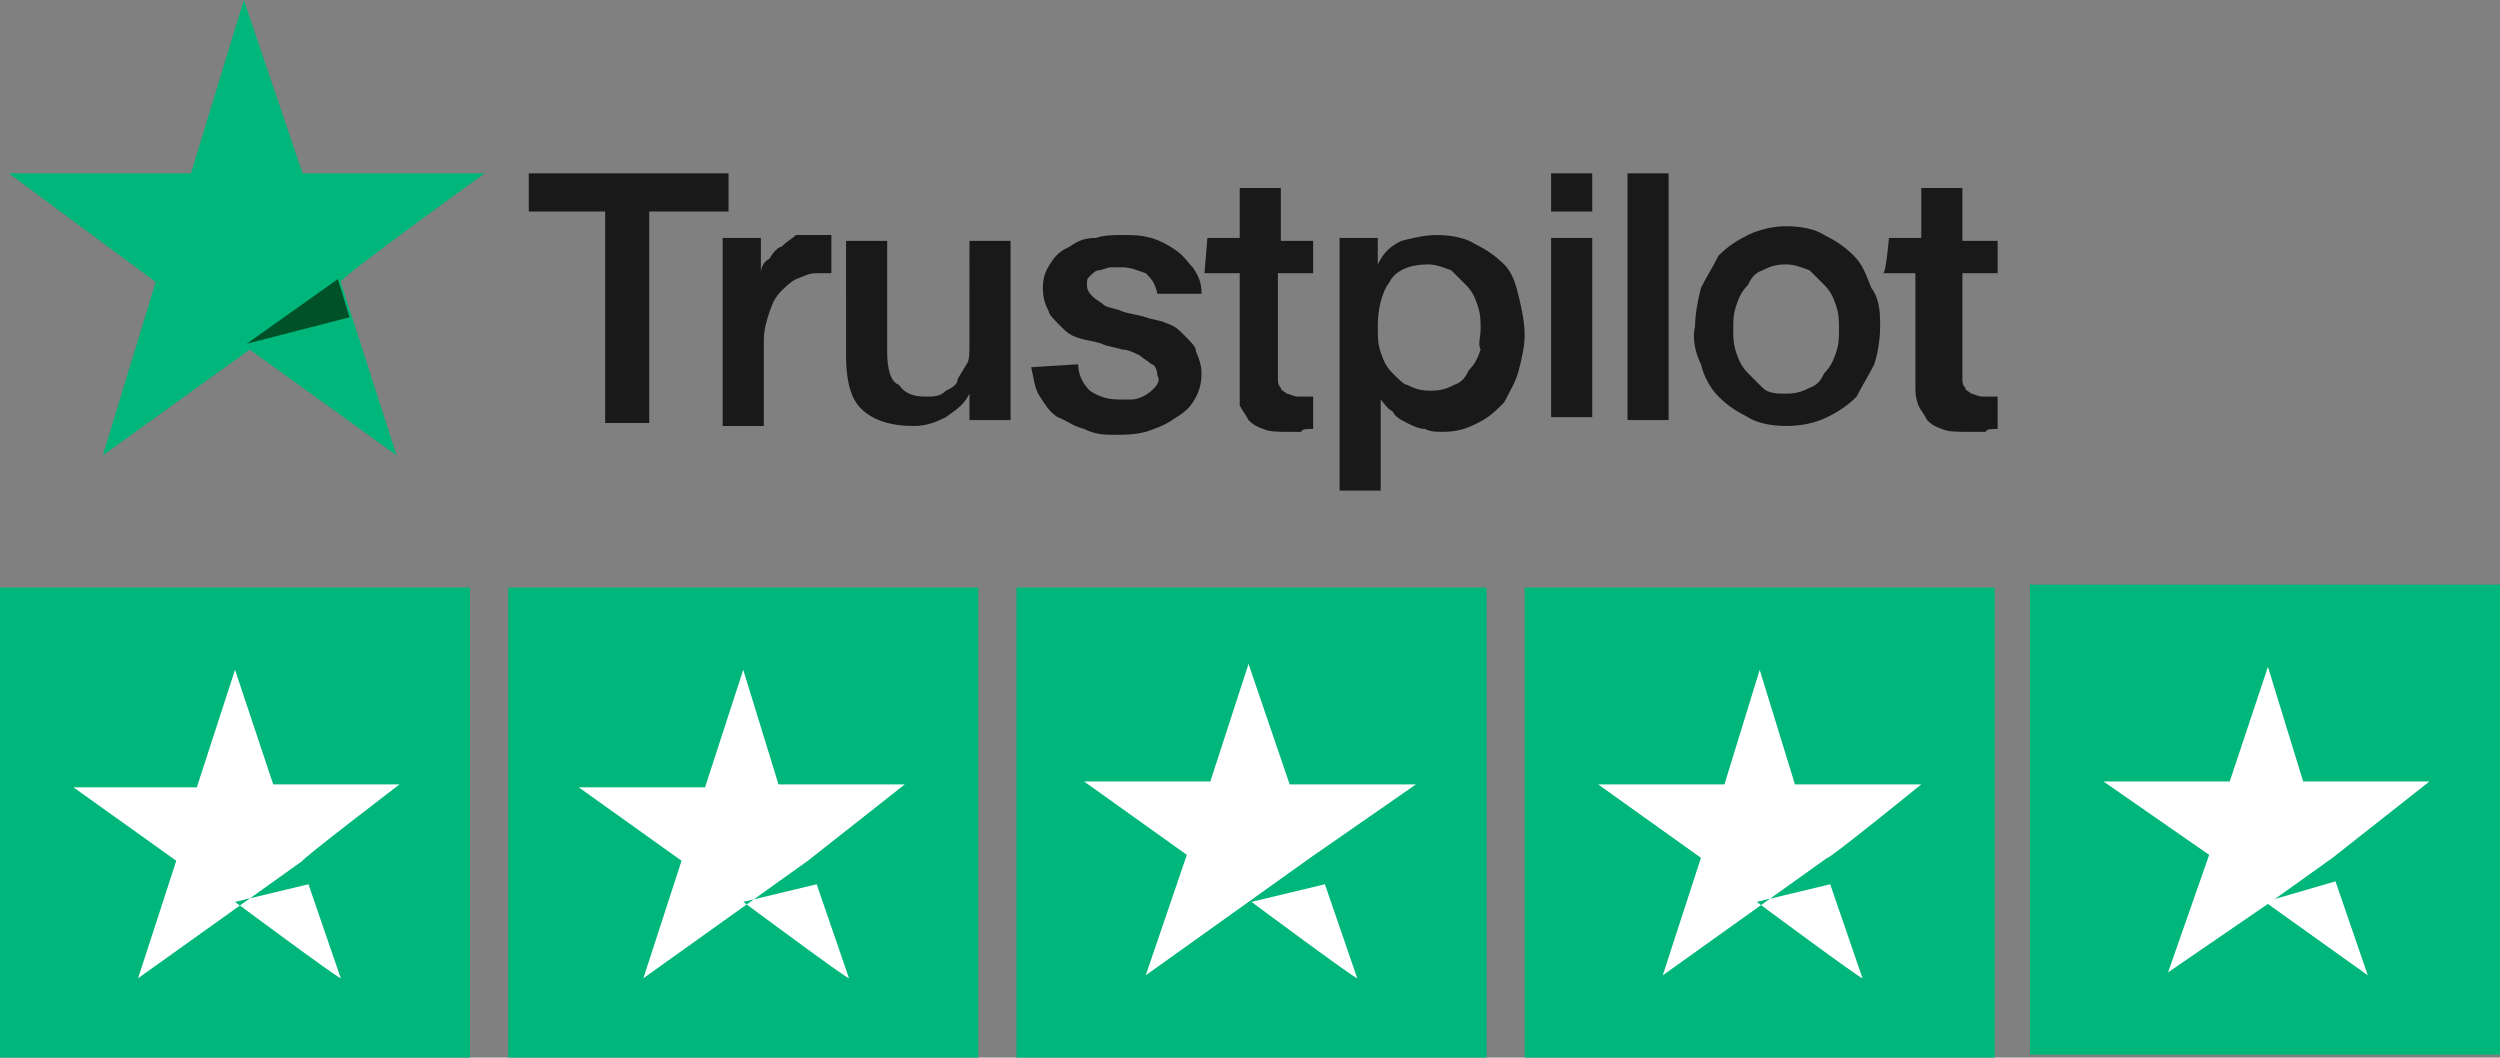
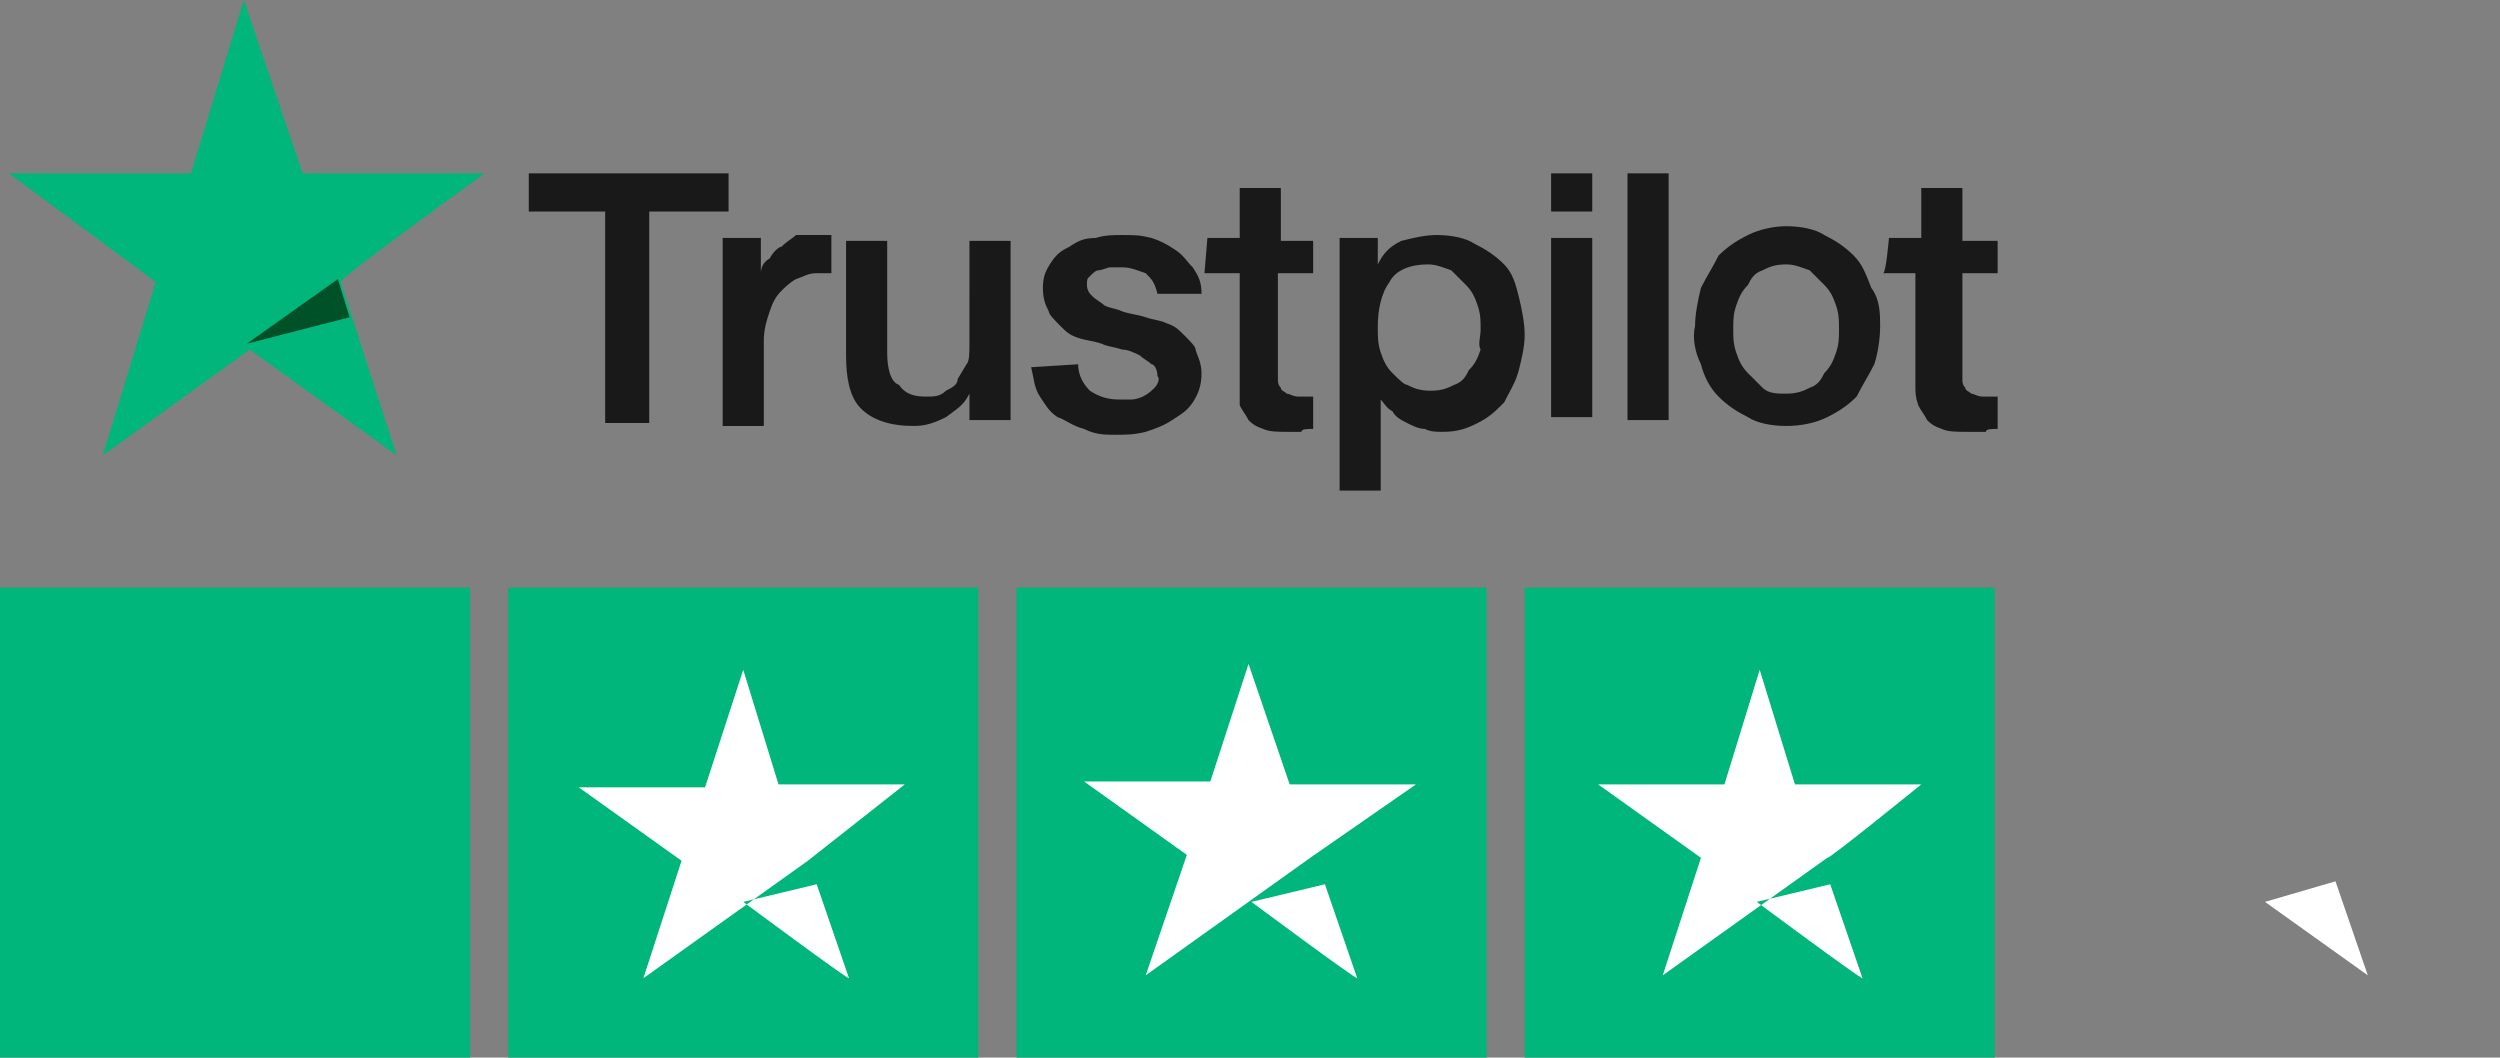
<svg xmlns="http://www.w3.org/2000/svg" version="1.1" id="Layer_1" x="0" y="0" viewBox="0 0 85.1 36" style="enable-background:new 0 0 85.1 36" xml:space="preserve">
  <rect x="0" y="0" width="85.1" height="36" fill="#808080" stroke="none" />
  <style>.st0{fill:#00b67a}.st1{fill:#fff}</style>
  <g id="Trustpilot_ratings_4halfstar-RGB">
    <path id="Rectangle-path" class="st0" d="M0 20h16v16H0V20z" />
    <path class="st0" d="M17.3 20h16v16h-16V20zm17.3 0h16v16h-16V20zm17.3 0h16v16h-16V20z" />
-     <path id="Shape" class="st1" d="m8 30.7 2.5-.6 1.1 3.2c-.1 0-3.6-2.6-3.6-2.6zm5.6-4H9.3L8 22.8l-1.3 4H2.5L6 29.3l-1.3 4 3.5-2.5 2.1-1.5c-.1 0 3.3-2.6 3.3-2.6z" />
    <path class="st1" d="m25.3 30.7 2.5-.6 1.1 3.2c-.1 0-3.6-2.6-3.6-2.6zm5.5-4h-4.3l-1.2-3.9-1.3 4h-4.3l3.5 2.5-1.3 4 3.5-2.5 2.1-1.5 3.3-2.6zm11.8 4 2.5-.6 1.1 3.2c-.1 0-3.6-2.6-3.6-2.6zm5.6-4h-4.3l-1.4-4.1-1.3 4h-4.3l3.5 2.5-1.4 4.1 3.5-2.5 2.1-1.5 3.6-2.5zm11.6 4 2.5-.6 1.1 3.2c-.1 0-3.6-2.6-3.6-2.6zm5.6-4h-4.3l-1.2-3.9-1.2 3.9h-4.3l3.5 2.5-1.3 4 3.5-2.5 2.1-1.5c0 .1 3.2-2.5 3.2-2.5z" />
-     <path class="st0" d="M69.1 19.9h16v16h-16z" />
    <path class="st1" d="m77.1 30.7 2.4-.7 1.1 3.2z" />
-     <path class="st1" d="M82.7 26.6h-4.3l-1.2-3.9-1.3 3.9h-4.3l3.6 2.5-1.4 4 3.5-2.4 2.1-1.5z" />
  </g>
  <path d="M18 5.9h6.8v1.3h-2.7v7.2h-1.5V7.2H18V5.9zm6.6 2.2h1.3v1.2c0-.2.1-.4.3-.5.1-.2.3-.4.4-.4.2-.2.4-.3.5-.4h1.2v1.3h-.5c-.3 0-.4.1-.7.2-.2.1-.4.3-.5.4-.2.2-.3.4-.4.7-.1.3-.2.6-.2 1v2.9h-1.4V8.1zm9.8 6.2H33v-.9c-.2.4-.4.5-.8.8-.4.2-.7.3-1.1.3-.8 0-1.4-.2-1.8-.6-.4-.4-.5-1.1-.5-1.8V8.2h1.4V12c0 .5.1 1 .4 1.1.2.3.5.4.9.4.3 0 .5 0 .7-.2.2-.1.4-.2.4-.4l.3-.5c.1-.1.1-.4.1-.7V8.2h1.4v6.1zm2.3-1.9c0 .4.2.7.4.9.3.2.6.3 1 .3h.4c.2 0 .4-.1.4-.1.2-.1.3-.2.4-.3.1-.1.2-.3.1-.4 0-.2-.1-.4-.2-.4-.1-.1-.3-.2-.4-.3-.2-.1-.4-.2-.6-.2-.3-.1-.5-.1-.7-.2-.3-.1-.5-.1-.8-.2-.3-.1-.4-.2-.6-.4s-.4-.4-.4-.5c-.1-.2-.2-.4-.2-.8s.1-.6.3-.9c.2-.3.4-.4.6-.5.3-.2.5-.3.9-.3.3-.1.6-.1.9-.1.4 0 .6 0 1 .1.3.1.5.2.8.4s.4.4.6.6c.2.3.3.5.3.9h-1.5c-.1-.4-.2-.5-.4-.7-.3-.1-.5-.2-.8-.2h-.4c-.1 0-.3.1-.4.1-.1 0-.2.1-.3.2-.1.1-.1.1-.1.3s.1.3.2.4c.1.1.3.2.4.3.2.1.4.1.6.2.3.1.5.1.8.2.3.1.5.1.7.2.3.1.4.2.6.4.2.2.4.4.4.5s.2.4.2.8-.1.7-.3 1-.4.4-.7.6c-.3.2-.6.3-.9.4-.4.1-.7.1-1 .1-.4 0-.7 0-1.1-.2-.4-.1-.6-.3-.9-.4-.3-.2-.4-.4-.6-.7-.2-.3-.2-.6-.3-1l1.6-.1zm4.4-4.3h1.1V6.4h1.4v1.8h1.1v1.1h-1.2v3.6c0 .1 0 .2.1.3 0 .1.1.1.2.2.1 0 .2.1.4.1h.5v1.1c-.2 0-.4 0-.4.1h-.4c-.4 0-.7 0-.9-.1-.3-.1-.4-.2-.5-.3-.1-.2-.2-.3-.3-.5V9.3H41l.1-1.2zm4.5 0h1.3V9c.2-.4.4-.6.8-.8.4-.1.8-.2 1.2-.2.5 0 1 .1 1.3.3.4.2.7.4 1 .7.3.3.4.7.5 1.1.1.4.2.9.2 1.3s-.1.8-.2 1.2c-.1.4-.3.7-.5 1.1-.3.3-.5.5-.9.7-.4.2-.7.3-1.2.3-.2 0-.4 0-.6-.1-.2 0-.4-.1-.6-.2s-.4-.2-.5-.4c-.2-.1-.3-.3-.4-.4v3.1h-1.4V8.1zm4.8 3.1c0-.3 0-.5-.1-.8-.1-.3-.2-.5-.4-.7l-.5-.5c-.3-.1-.5-.2-.8-.2-.6 0-1.1.2-1.3.6-.3.4-.4 1-.4 1.5 0 .4 0 .6.1.9.1.3.2.5.4.7.2.2.4.4.5.4.2.1.4.2.8.2s.6-.1.8-.2c.3-.1.4-.3.5-.5.2-.2.3-.4.4-.7-.1-.2 0-.4 0-.7zm2.4-5.3h1.4v1.3h-1.4V5.9zm0 2.2h1.4v6.1h-1.4V8.1zm2.6-2.2h1.4v8.4h-1.4V5.9zm5.4 8.6c-.5 0-1-.1-1.3-.3-.4-.2-.7-.4-1-.7-.3-.3-.5-.7-.6-1.1-.2-.4-.3-.9-.2-1.3 0-.4.1-.9.2-1.3.2-.4.4-.7.6-1.1.3-.3.6-.5 1-.7.4-.2.9-.3 1.3-.3.5 0 1 .1 1.3.3.4.2.7.4 1 .7.3.3.4.6.6 1.1.3.4.3.9.3 1.3 0 .5-.1 1-.2 1.3-.2.4-.4.7-.6 1.1-.3.3-.6.5-1 .7-.4.2-.9.3-1.4.3zm0-1.1c.4 0 .6-.1.8-.2.3-.1.4-.3.5-.5.2-.2.3-.4.4-.7.1-.3.1-.5.1-.8 0-.3 0-.5-.1-.8-.1-.3-.2-.5-.4-.7l-.5-.5c-.3-.1-.5-.2-.8-.2-.4 0-.6.1-.8.2-.3.1-.4.3-.5.5-.2.2-.3.4-.4.7-.1.3-.1.5-.1.8s0 .5.1.8c.1.3.2.5.4.7l.5.5c.2.2.5.2.8.2zm3.5-5.3h1.1V6.4h1.4v1.8H68v1.1h-1.2v3.6c0 .1 0 .2.1.3 0 .1.1.1.2.2.1 0 .2.1.4.1h.5v1.1c-.2 0-.4 0-.4.1H67c-.4 0-.7 0-.9-.1-.3-.1-.4-.2-.5-.3-.1-.2-.2-.3-.3-.5-.1-.3-.1-.4-.1-.7V9.3h-1.1c.1 0 .2-1.2.2-1.2z" style="fill:#191919" />
  <path class="st0" d="M16.5 5.9h-6.2L8.3 0 6.5 5.9H.3l5 3.7-1.8 5.9 5-3.6 5 3.6-1.9-5.9c-.1-.1 4.9-3.7 4.9-3.7z" />
  <path d="m11.9 10.8-.4-1.3-3.1 2.2 3.5-.9z" style="fill:#005128" />
</svg>